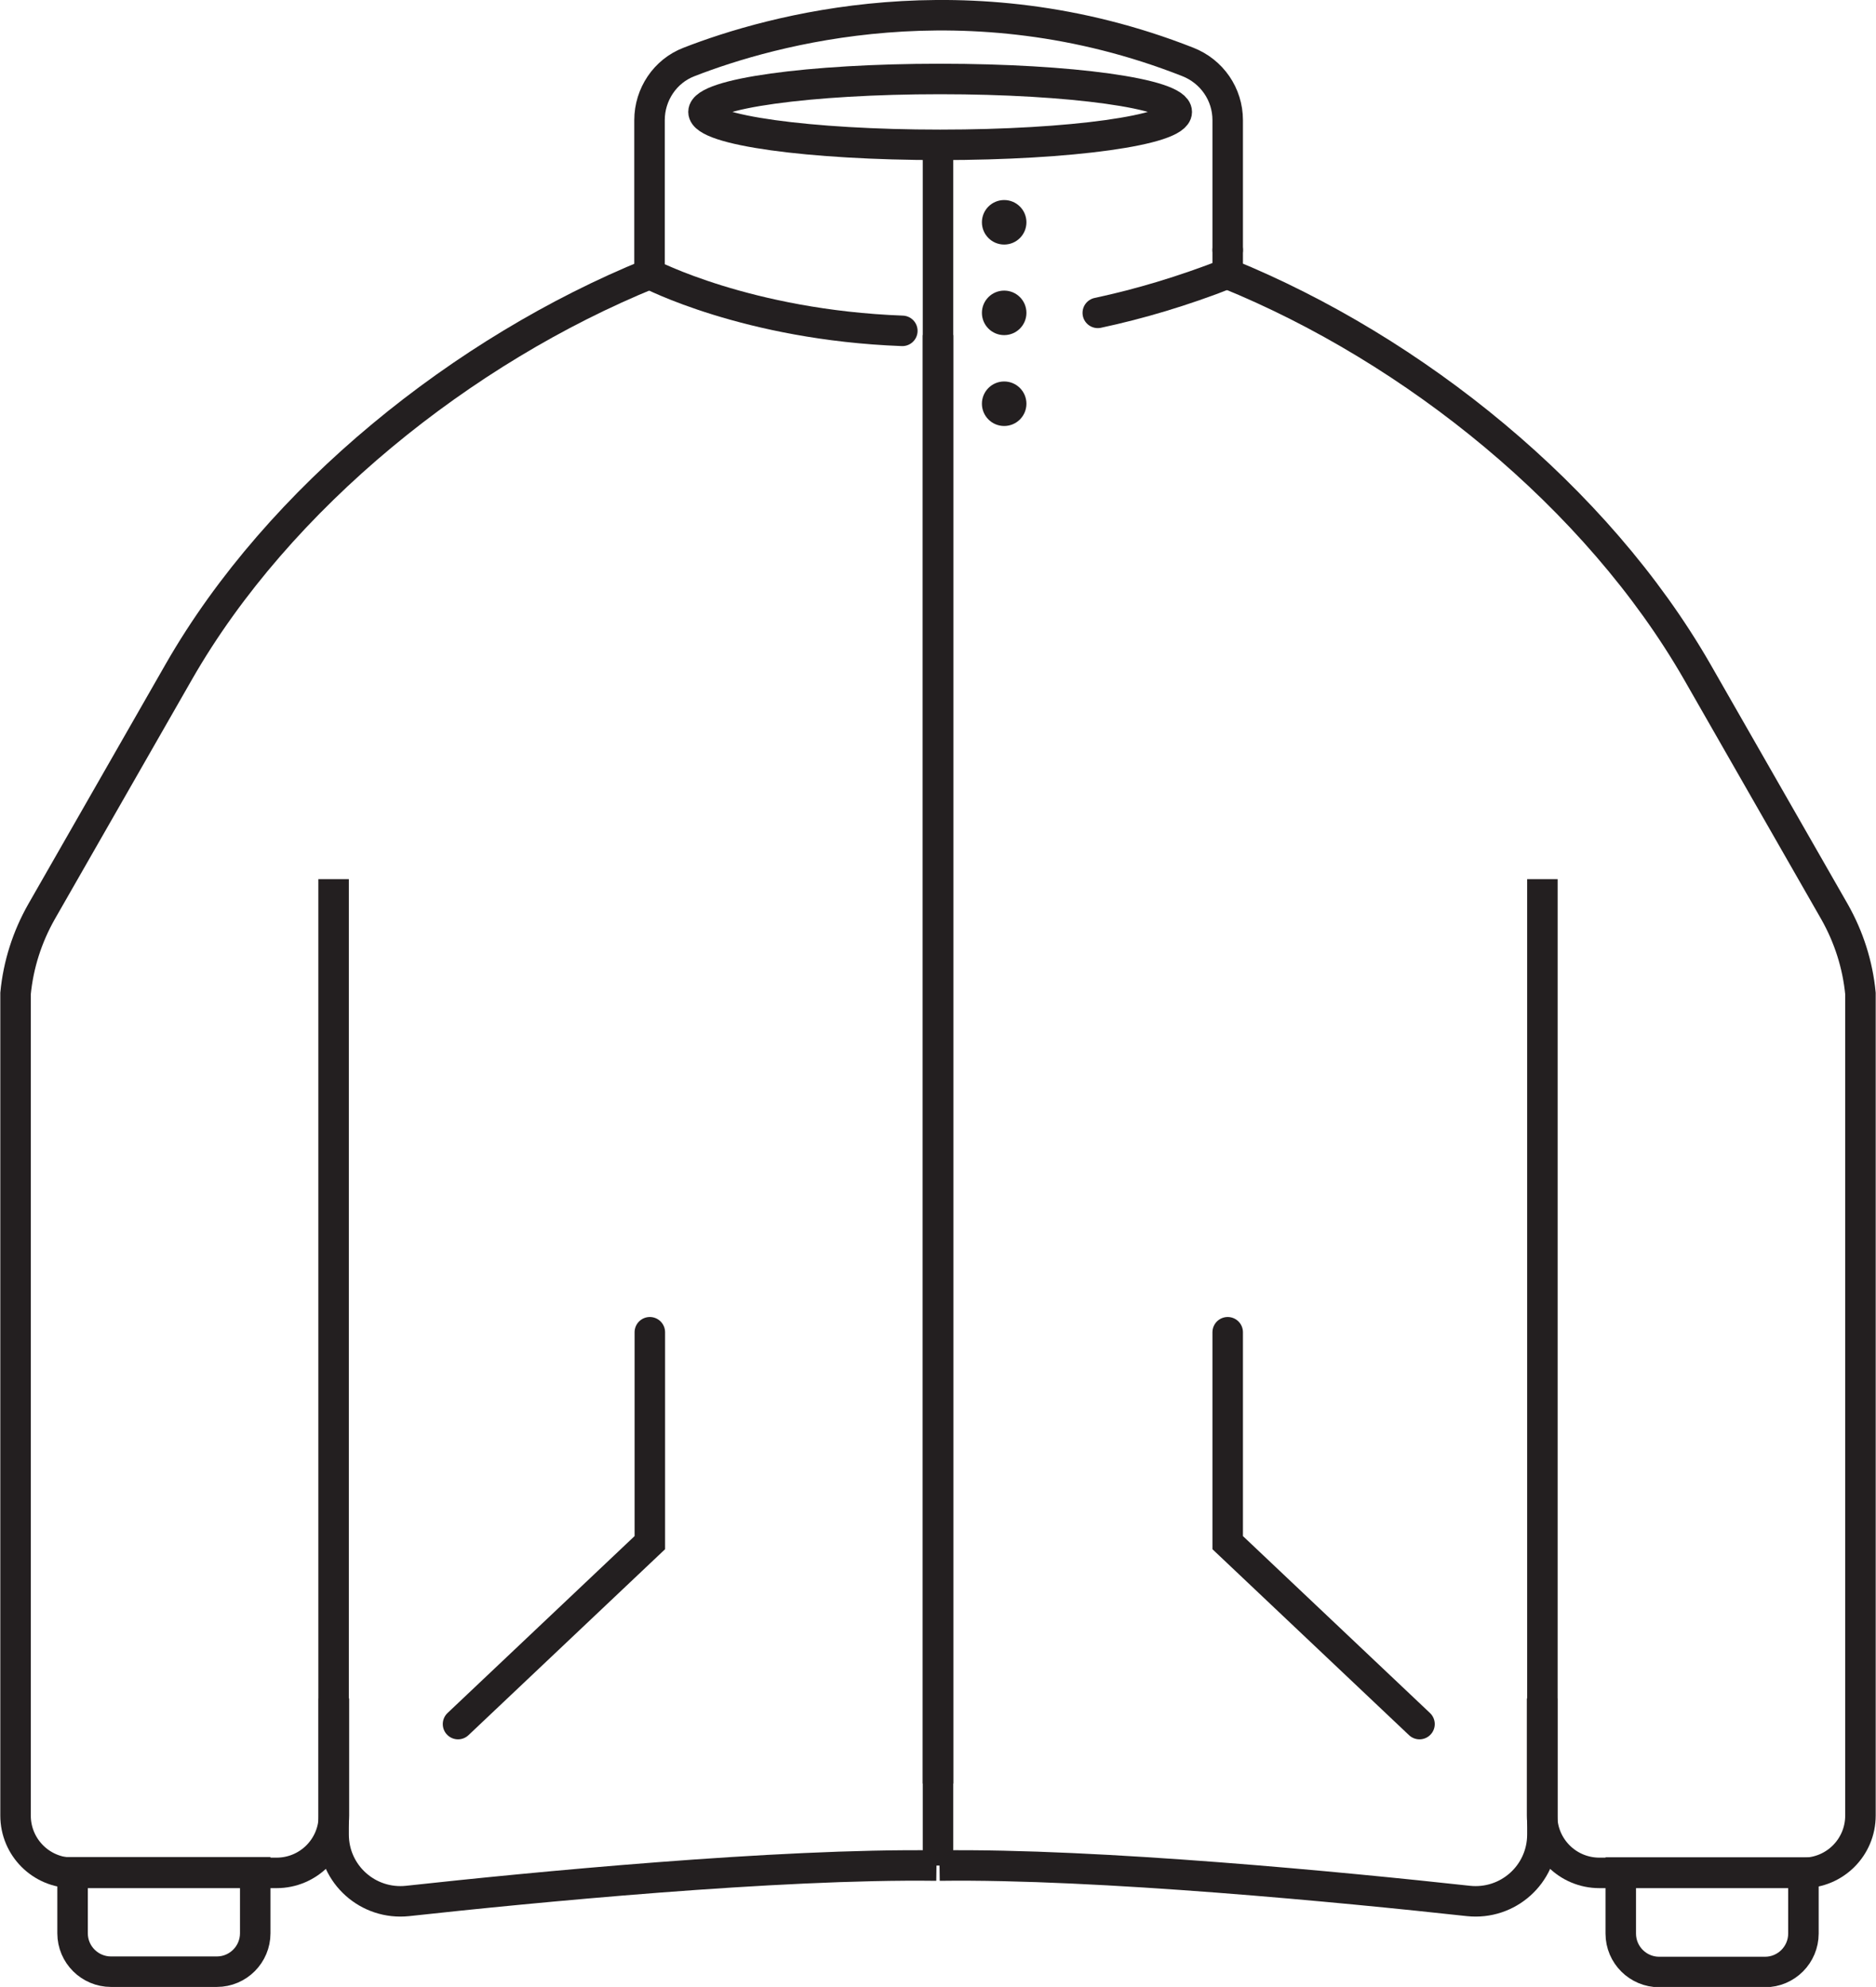
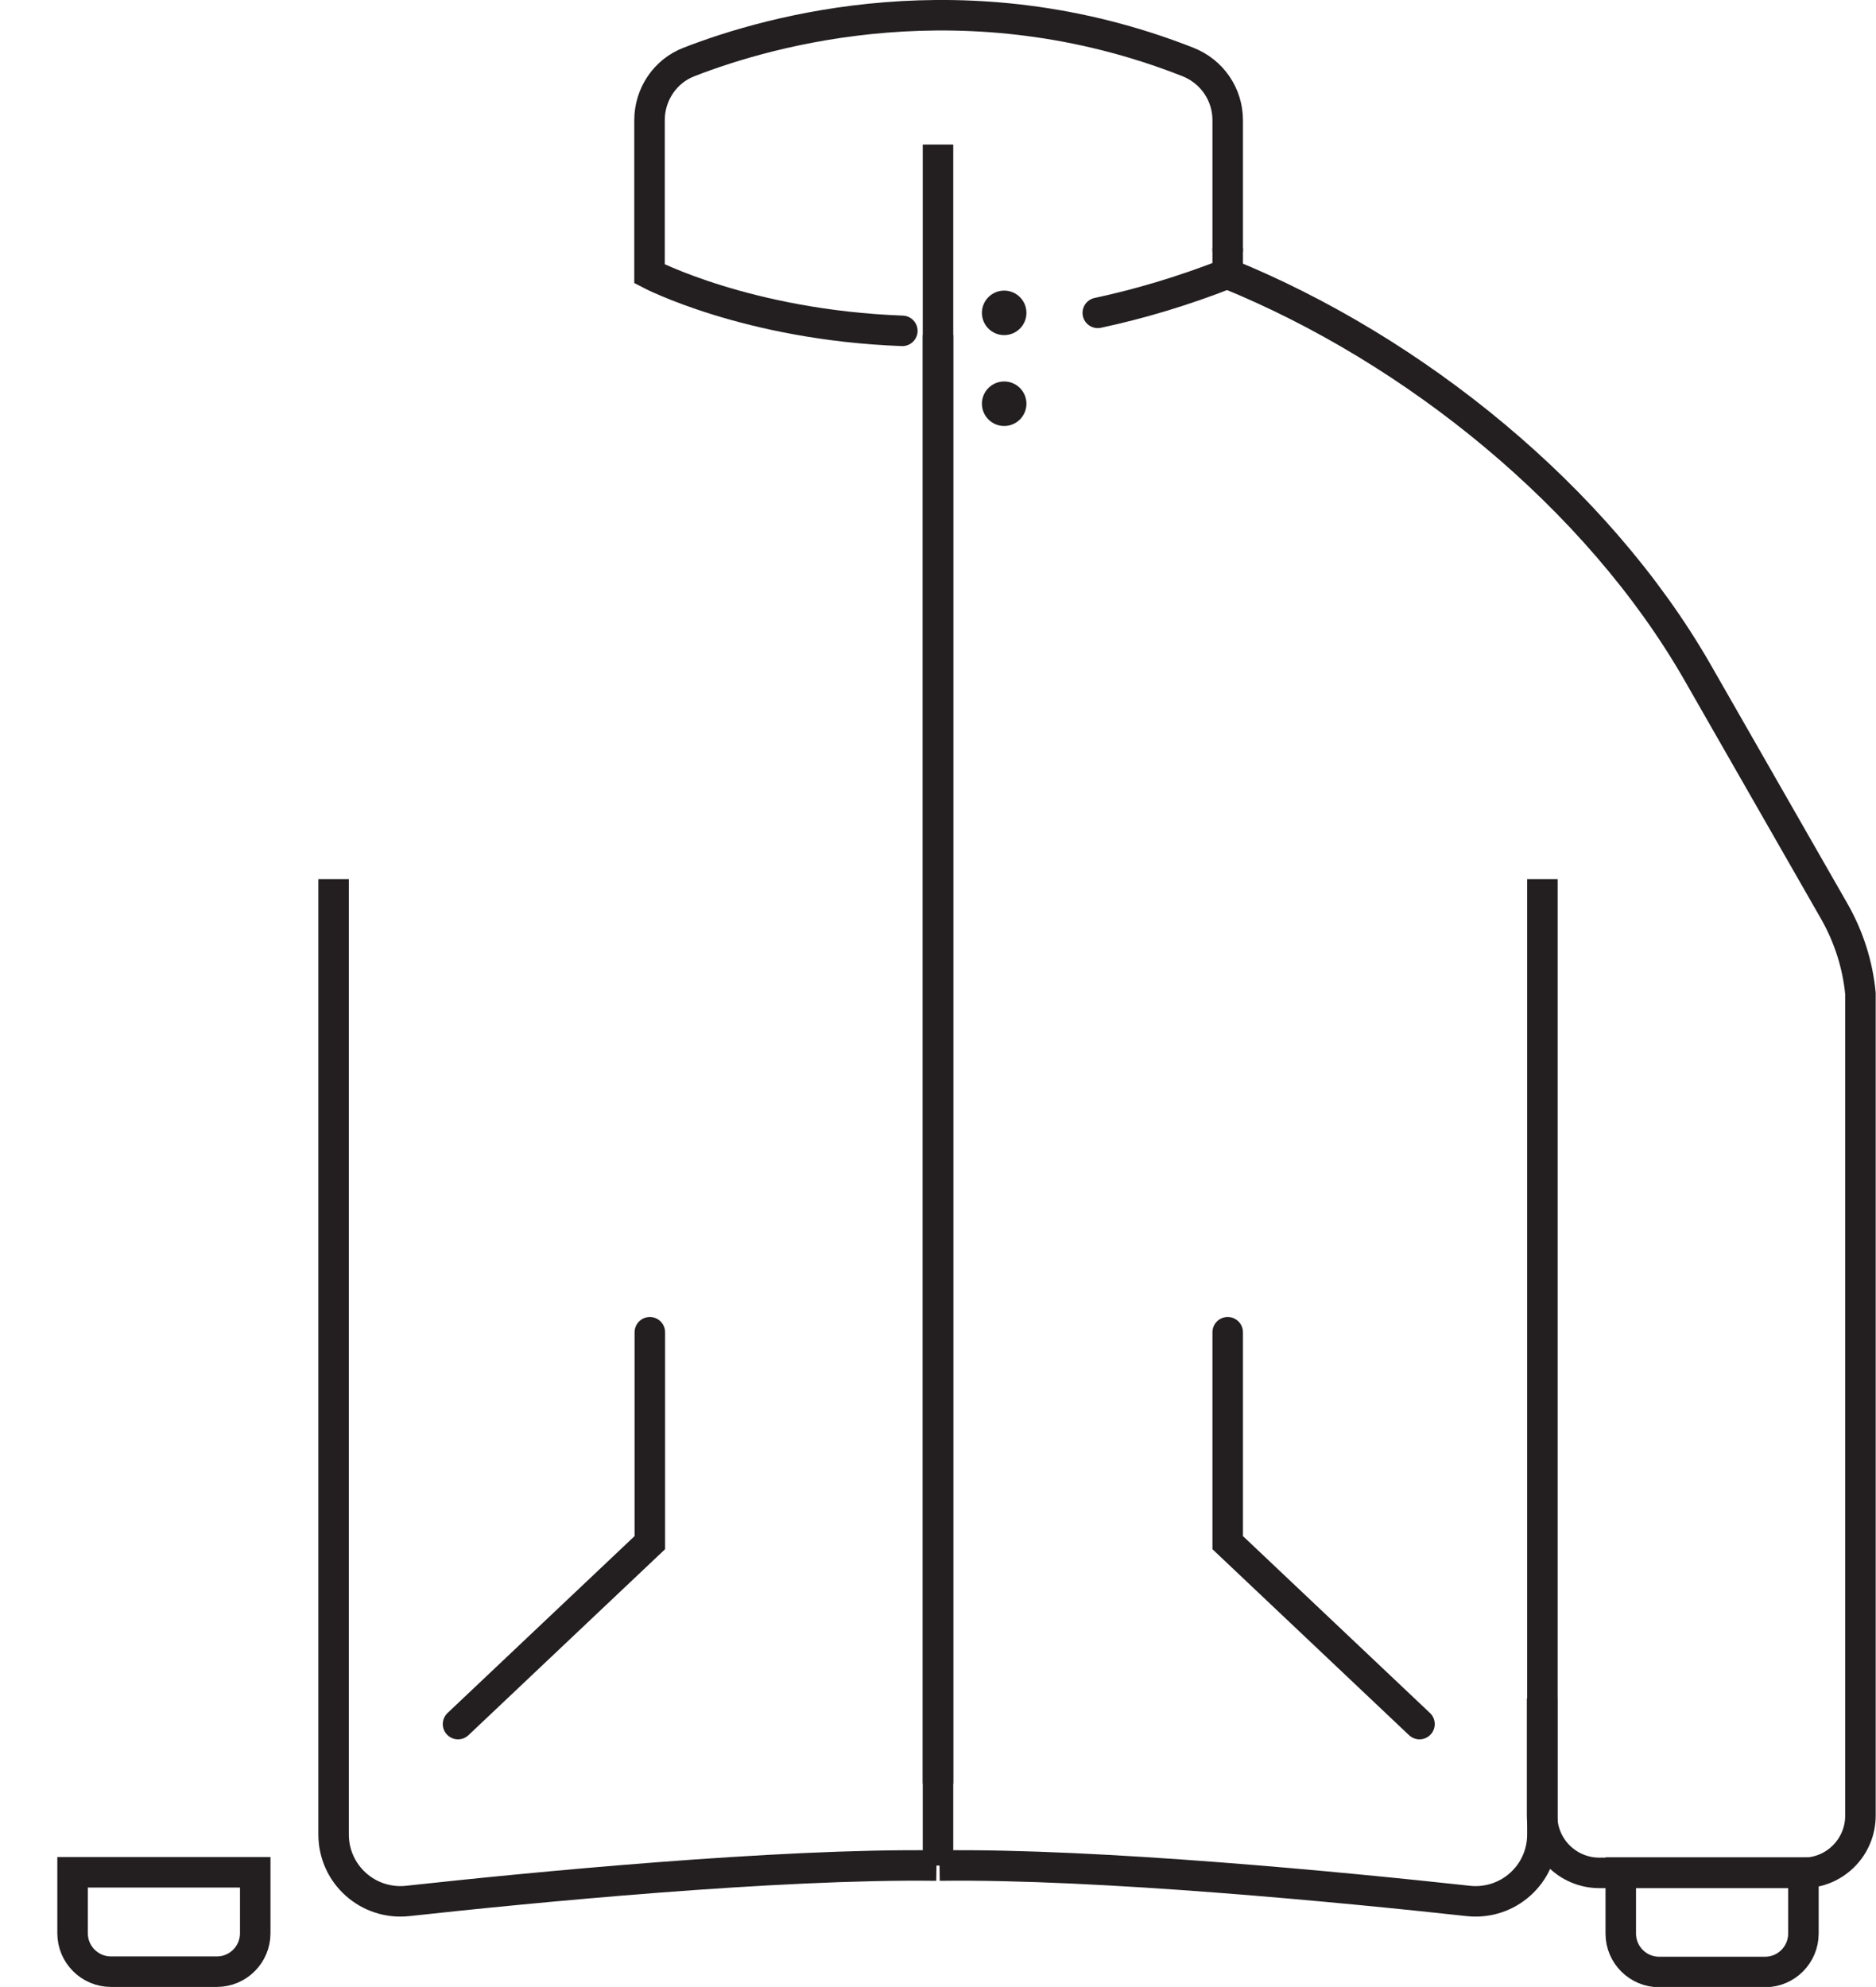
<svg xmlns="http://www.w3.org/2000/svg" viewBox="0 0 61.52 65.16" data-name="Isolation Mode" id="Isolation_Mode">
  <defs>
    <style>
      .cls-1 {
        stroke-linecap: round;
      }

      .cls-1, .cls-2 {
        fill: none;
        stroke: #231f20;
        stroke-miterlimit: 10;
      }

      .cls-3 {
        fill: #231f20;
        stroke-width: 0px;
      }
    </style>
  </defs>
  <g>
    <path d="m30.71,61.18c-5.22-.07-13.32.72-17.34,1.16-1.3.14-2.43-.87-2.43-2.18v-31.33" class="cls-2" />
-     <path d="m21.31,8.98c-6.12,2.49-12.16,7.32-15.44,13.04l-4.51,7.88c-.47.83-.76,1.74-.85,2.68v26.96c0,1.04.84,1.88,1.88,1.88h6.68c1.04,0,1.88-.84,1.88-1.88v-3.84" class="cls-2" />
  </g>
  <line y2="61.18" x2="30.76" y1="10.99" x1="30.76" class="cls-2" />
  <path d="m2.38,61.4h5.99v2c0,.69-.56,1.26-1.26,1.26h-3.47c-.69,0-1.26-.56-1.26-1.26v-2h0Z" class="cls-2" />
  <g>
    <path d="m30.81,61.18c5.22-.07,13.32.72,17.34,1.16,1.3.14,2.43-.87,2.43-2.18v-31.33" class="cls-2" />
    <path d="m40.26,8.98c6.12,2.49,12.1,7.32,15.39,13.04l4.51,7.88c.47.83.76,1.74.85,2.68v26.96c0,1.04-.84,1.88-1.88,1.88h-6.68c-1.04,0-1.88-.84-1.88-1.88v-3.84" class="cls-2" />
  </g>
  <line y2="58.49" x2="30.76" y1="4.74" x1="30.76" class="cls-2" />
  <path transform="translate(112.29 126.07) rotate(-180)" d="m54.41,61.4h3.47c.69,0,1.26.56,1.26,1.26v2h-5.99v-2c0-.69.56-1.26,1.26-1.26Z" class="cls-2" />
  <path d="m36,10.26c1.36-.29,2.78-.71,4.26-1.29v-.77" class="cls-1" />
  <path d="m40.26,8.2V3.94c0-.85-.52-1.6-1.31-1.91-7.24-2.85-13.68-1.04-16.35,0-.79.3-1.3,1.07-1.3,1.91v5.04s3.2,1.68,8.29,1.87" class="cls-1" />
-   <ellipse ry="1.08" rx="7.76" cy="3.67" cx="30.83" class="cls-2" />
  <polyline points="15.02 56.54 21.31 50.59 21.31 43.69" class="cls-1" />
  <polyline points="46.55 56.54 40.26 50.59 40.26 43.69" class="cls-1" />
-   <circle r=".73" cy="7.29" cx="32.93" class="cls-3" />
  <circle r=".73" cy="10.26" cx="32.93" class="cls-3" />
  <circle r=".73" cy="13.24" cx="32.93" class="cls-3" />
</svg>